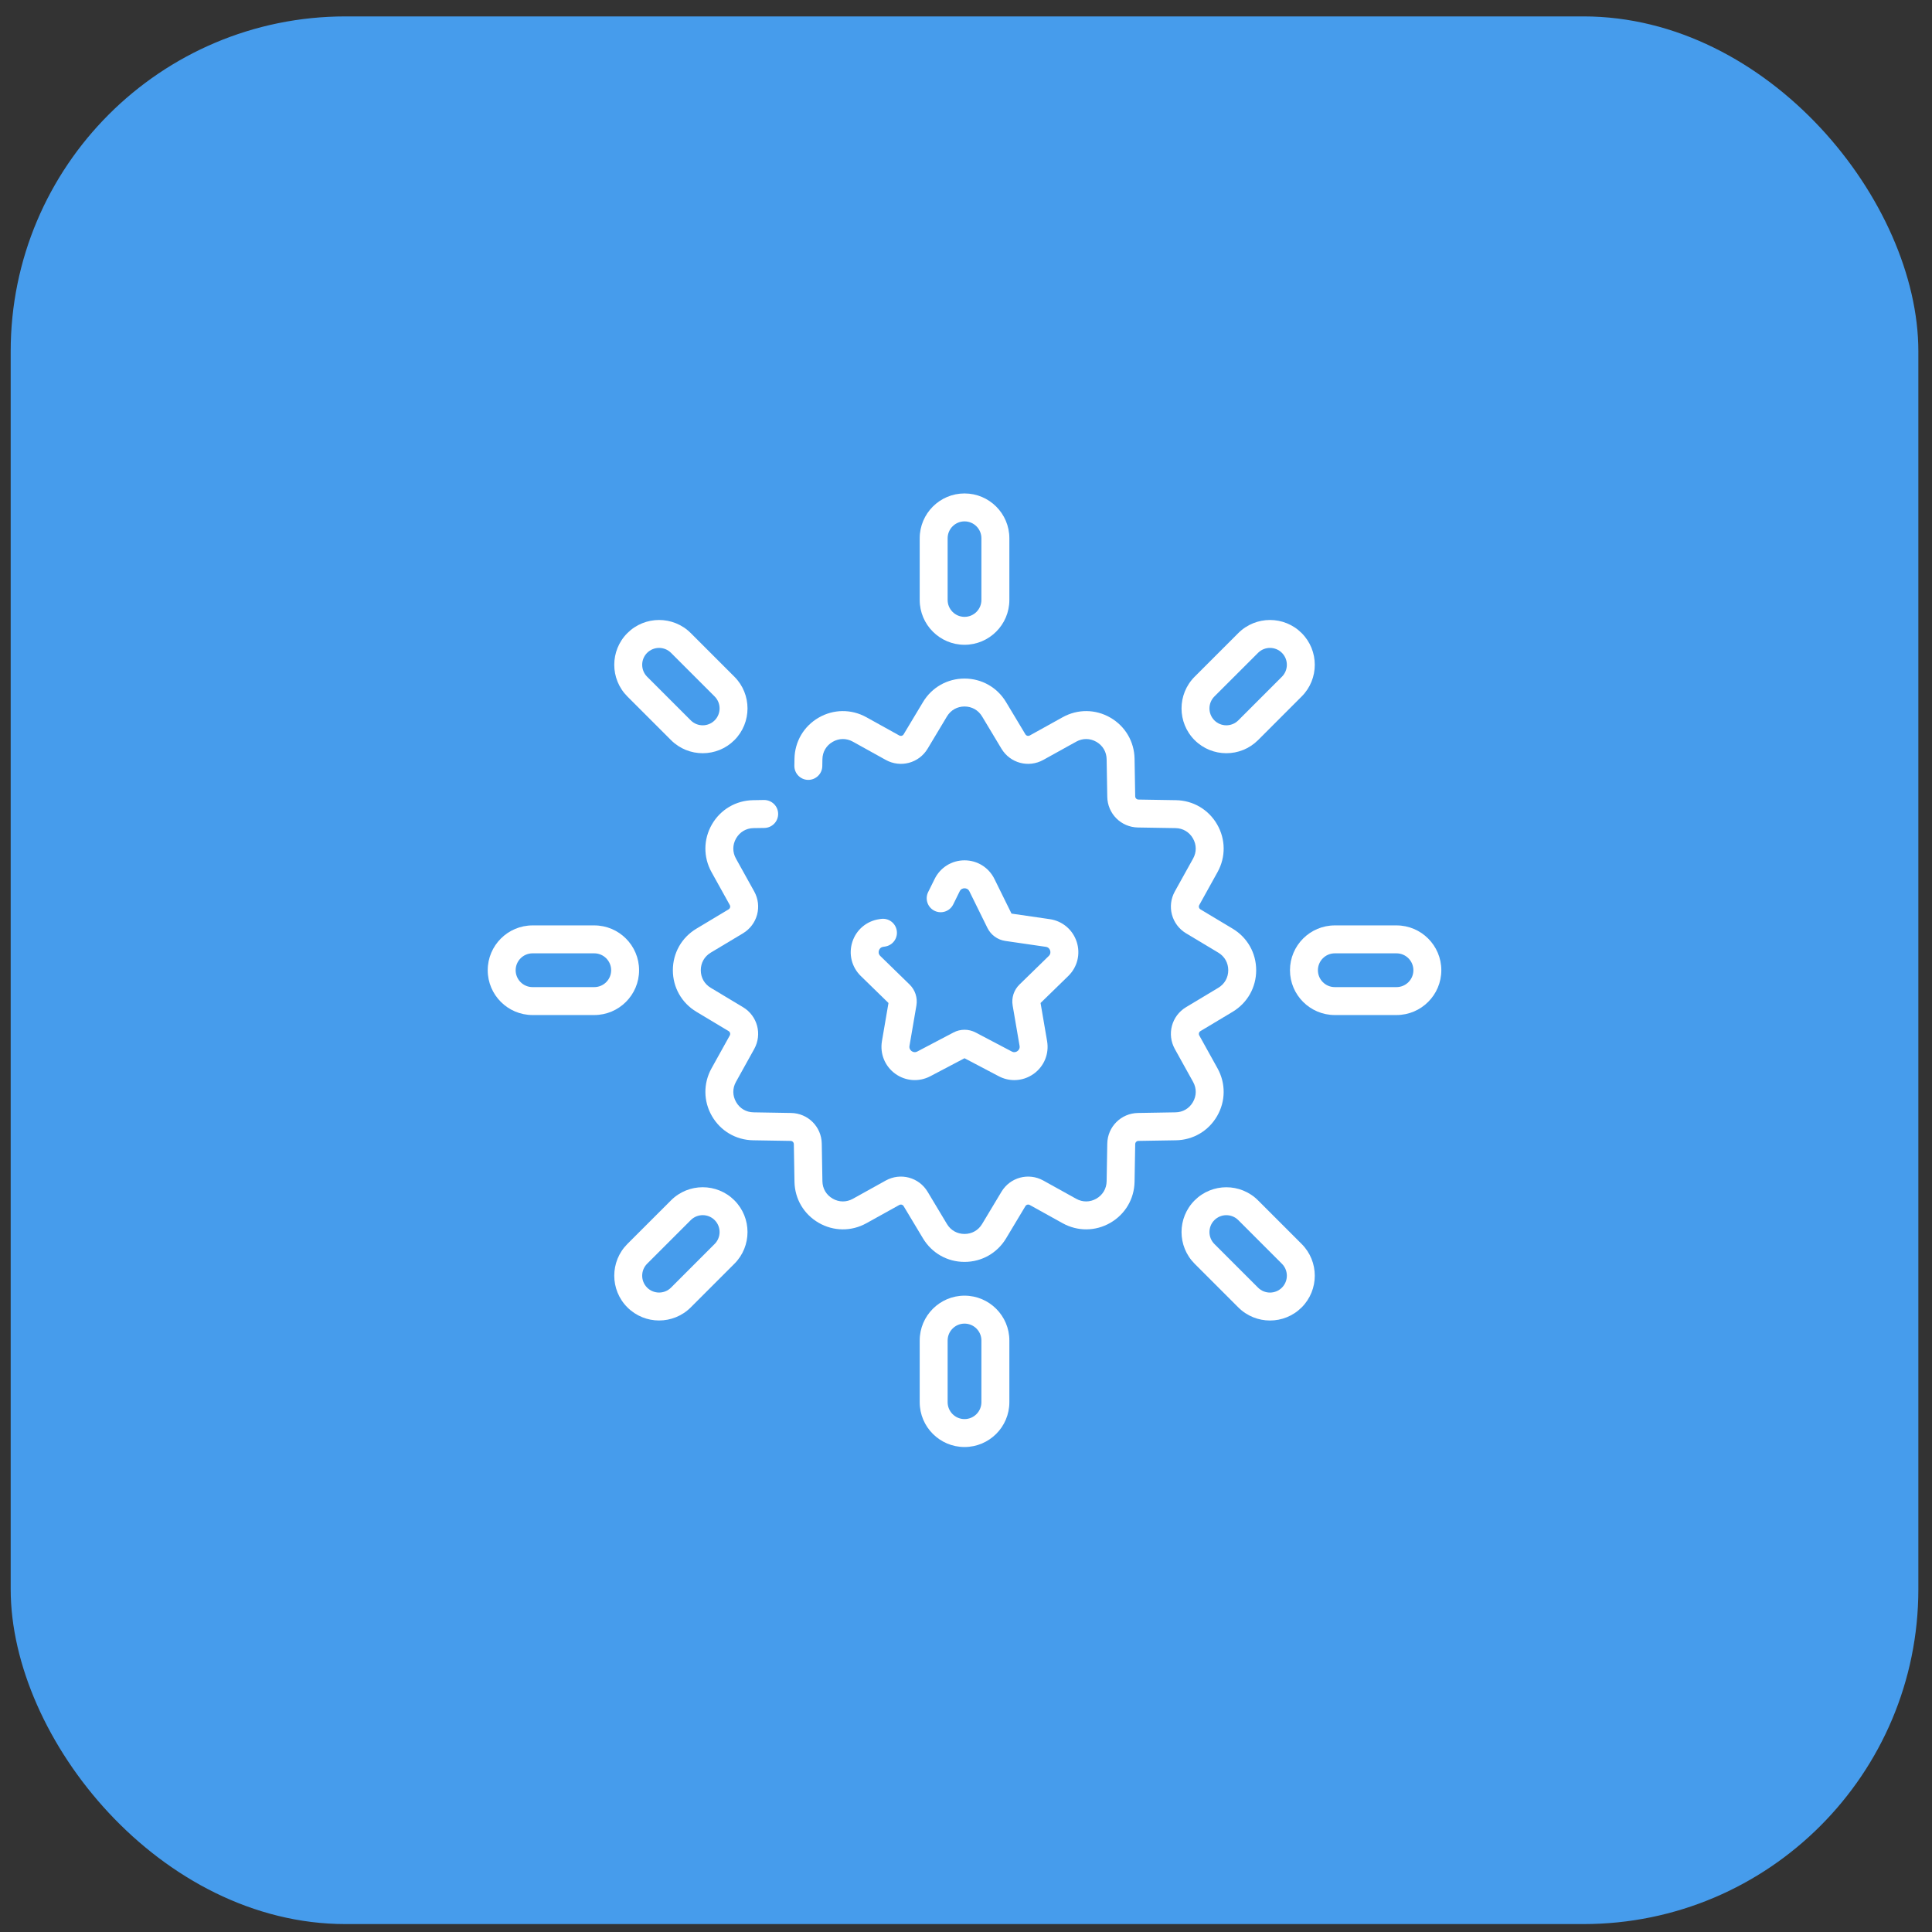
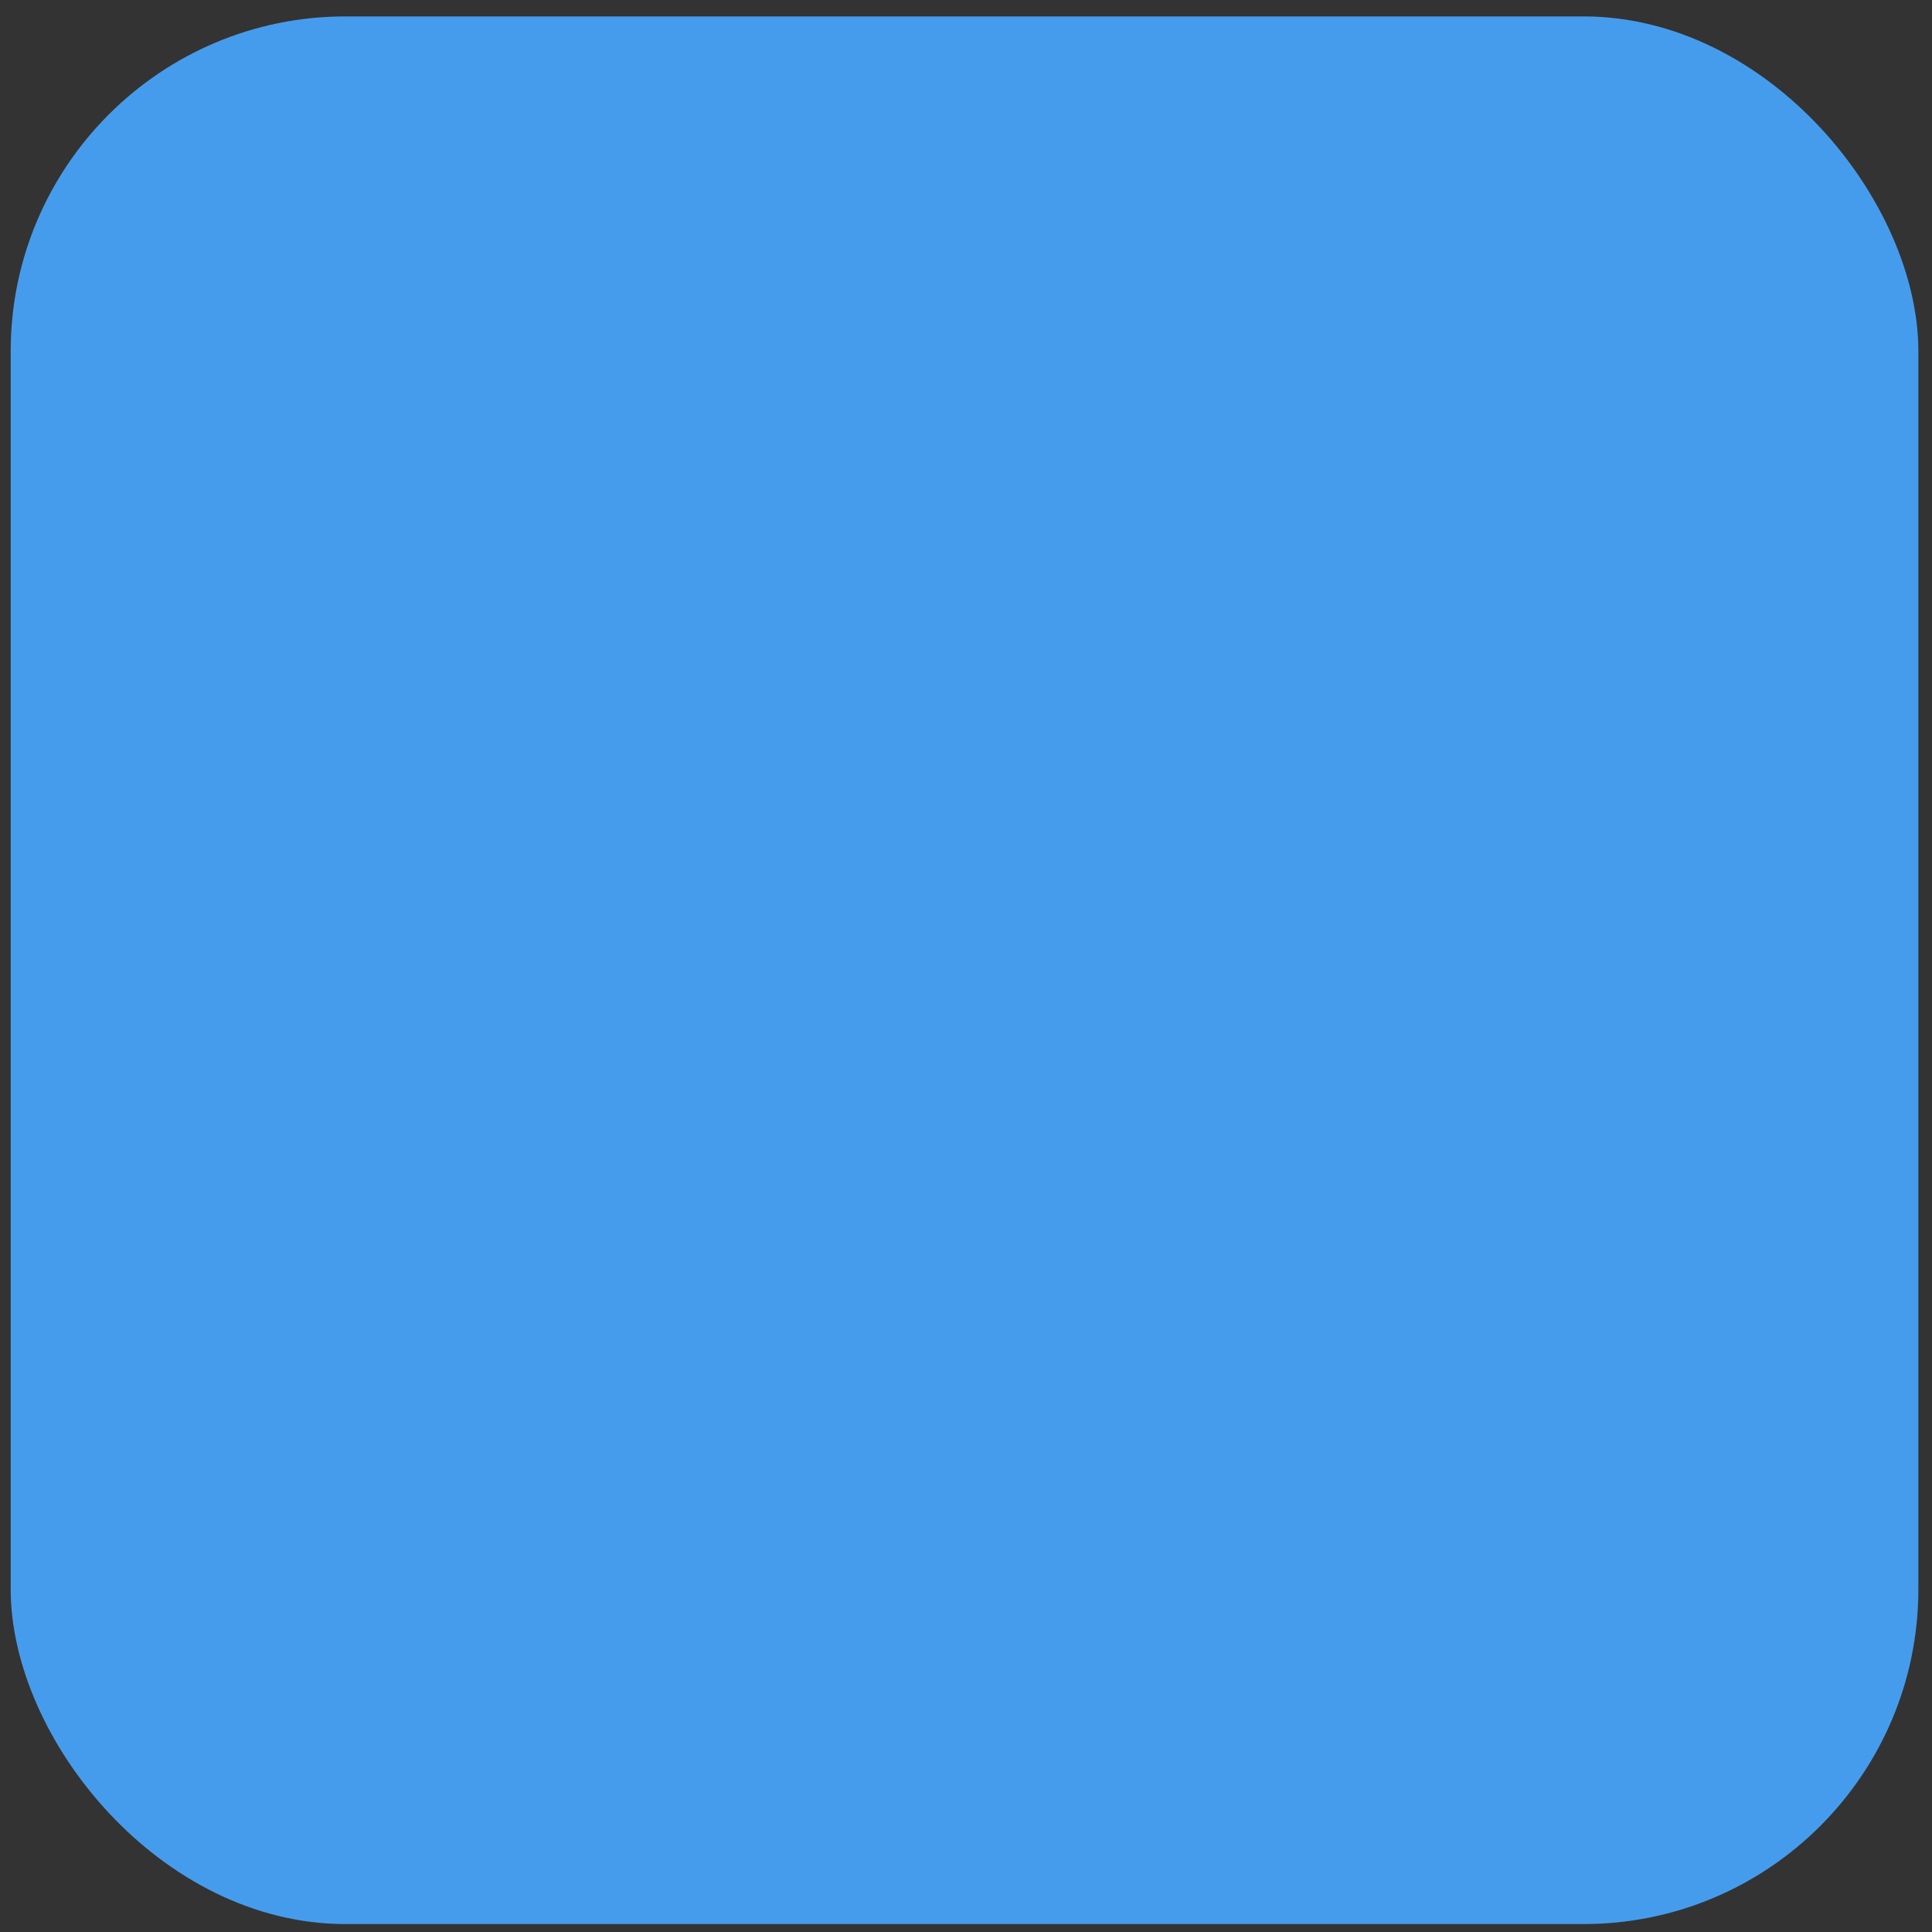
<svg xmlns="http://www.w3.org/2000/svg" width="81" height="81" viewBox="0 0 81 81" fill="none">
  <rect x="0" y="0" width="81" height="81" fill="#333333" stroke="none" />
  <rect x="0.448" y="0.688" width="79.98" height="79.98" rx="14.04" fill="#469CEC" />
  <g clip-path="url(#clip0_114_1097)">
    <g clip-path="url(#clip1_114_1097)">
      <g clip-path="url(#clip2_114_1097)">
        <path d="M40.438 27.033C41.474 27.033 42.318 26.19 42.318 25.154V22.567C42.318 21.53 41.474 20.688 40.438 20.688C39.402 20.688 38.559 21.53 38.559 22.567V25.154C38.559 26.19 39.402 27.033 40.438 27.033ZM39.73 22.567C39.73 22.176 40.048 21.859 40.438 21.859C40.829 21.859 41.146 22.176 41.146 22.567V25.154C41.146 25.544 40.829 25.862 40.438 25.862C40.048 25.862 39.73 25.544 39.73 25.154V22.567Z" fill="white" />
        <path d="M40.438 54.321C39.402 54.321 38.559 55.164 38.559 56.2V58.788C38.559 59.824 39.402 60.667 40.438 60.667C41.474 60.667 42.318 59.824 42.318 58.788V56.201C42.318 55.164 41.474 54.321 40.438 54.321ZM41.146 58.788C41.146 59.178 40.829 59.496 40.438 59.496C40.048 59.496 39.73 59.178 39.73 58.788V56.201C39.73 55.81 40.048 55.493 40.438 55.493C40.829 55.493 41.146 55.81 41.146 56.201V58.788Z" fill="white" />
        <path d="M58.549 38.798H55.962C54.925 38.798 54.083 39.641 54.083 40.677C54.083 41.713 54.925 42.556 55.962 42.556H58.549C59.585 42.556 60.428 41.713 60.428 40.677C60.428 39.641 59.585 38.798 58.549 38.798ZM58.549 41.385H55.962C55.571 41.385 55.254 41.068 55.254 40.677C55.254 40.287 55.571 39.969 55.962 39.969H58.549C58.939 39.969 59.257 40.287 59.257 40.677C59.257 41.068 58.939 41.385 58.549 41.385Z" fill="white" />
        <path d="M26.794 40.677C26.794 39.641 25.951 38.798 24.915 38.798H22.328C21.291 38.798 20.448 39.641 20.448 40.677C20.448 41.713 21.291 42.556 22.328 42.556H24.915C25.951 42.556 26.794 41.713 26.794 40.677ZM24.915 41.385H22.328C21.937 41.385 21.619 41.068 21.619 40.677C21.619 40.287 21.937 39.969 22.328 39.969H24.915C25.305 39.969 25.623 40.287 25.623 40.677C25.623 41.068 25.305 41.385 24.915 41.385Z" fill="white" />
        <path d="M52.744 50.326C52.011 49.593 50.819 49.593 50.086 50.326C49.353 51.059 49.353 52.251 50.086 52.983L51.916 54.813C52.282 55.179 52.763 55.363 53.245 55.363C53.726 55.363 54.207 55.179 54.573 54.813C55.306 54.08 55.306 52.888 54.573 52.155L52.744 50.326ZM53.745 53.985C53.469 54.261 53.02 54.261 52.744 53.985L50.914 52.155C50.638 51.879 50.638 51.43 50.914 51.154C51.052 51.016 51.234 50.947 51.415 50.947C51.596 50.947 51.778 51.016 51.916 51.154L53.745 52.984C54.021 53.26 54.021 53.709 53.745 53.985Z" fill="white" />
-         <path d="M28.133 31.03C28.499 31.396 28.98 31.579 29.462 31.579C29.943 31.579 30.424 31.396 30.79 31.03C31.523 30.297 31.523 29.105 30.79 28.372L28.961 26.543C28.228 25.81 27.036 25.81 26.303 26.543C25.57 27.275 25.57 28.468 26.303 29.2L28.133 31.03ZM27.131 27.371C27.27 27.233 27.451 27.164 27.632 27.164C27.813 27.164 27.995 27.233 28.133 27.371L29.962 29.2C30.238 29.476 30.238 29.926 29.962 30.202C29.686 30.478 29.237 30.478 28.961 30.202L27.131 28.372C26.855 28.096 26.855 27.647 27.131 27.371Z" fill="white" />
-         <path d="M28.133 50.325L26.303 52.154C25.57 52.887 25.57 54.079 26.303 54.812C26.67 55.178 27.151 55.362 27.632 55.362C28.113 55.362 28.595 55.178 28.961 54.812L30.79 52.983C31.523 52.25 31.523 51.058 30.79 50.325C30.058 49.592 28.865 49.592 28.133 50.325ZM29.962 52.154L28.133 53.984C27.857 54.26 27.407 54.26 27.131 53.984C26.855 53.708 26.855 53.259 27.131 52.983L28.961 51.153C29.099 51.015 29.28 50.946 29.462 50.946C29.643 50.946 29.824 51.015 29.962 51.153C30.238 51.429 30.238 51.878 29.962 52.154Z" fill="white" />
-         <path d="M51.415 31.579C51.896 31.579 52.377 31.396 52.744 31.03L54.573 29.2C55.306 28.468 55.306 27.275 54.573 26.543C53.841 25.81 52.648 25.81 51.916 26.543L50.086 28.372C49.353 29.105 49.353 30.297 50.086 31.03C50.453 31.396 50.934 31.579 51.415 31.579ZM50.914 29.2L52.744 27.371C52.882 27.233 53.063 27.164 53.244 27.164C53.426 27.164 53.607 27.233 53.745 27.371C54.021 27.647 54.021 28.096 53.745 28.372L51.916 30.202C51.639 30.478 51.19 30.478 50.914 30.202C50.638 29.926 50.638 29.477 50.914 29.2Z" fill="white" />
-         <path d="M37.031 39.696L37.103 39.685C37.423 39.639 37.645 39.342 37.598 39.022C37.552 38.702 37.255 38.48 36.935 38.526L36.863 38.537C36.333 38.614 35.901 38.978 35.736 39.487C35.57 39.997 35.706 40.545 36.089 40.919L37.25 42.051L36.976 43.649C36.886 44.177 37.099 44.701 37.532 45.016C37.965 45.33 38.529 45.371 39.003 45.122L40.438 44.367L41.874 45.122C42.08 45.23 42.303 45.284 42.525 45.284C42.813 45.284 43.1 45.193 43.345 45.016C43.778 44.701 43.991 44.177 43.9 43.649L43.626 42.051L44.788 40.919C45.171 40.545 45.307 39.996 45.141 39.487C44.975 38.978 44.543 38.613 44.013 38.536L42.408 38.303L41.691 36.849C41.454 36.369 40.974 36.07 40.438 36.07C39.903 36.07 39.423 36.369 39.186 36.849L38.913 37.401C38.77 37.691 38.889 38.042 39.179 38.185C39.469 38.329 39.82 38.209 39.964 37.919L40.236 37.367C40.29 37.258 40.386 37.242 40.438 37.242C40.491 37.242 40.587 37.258 40.641 37.367L41.4 38.907C41.545 39.199 41.824 39.402 42.147 39.449L43.845 39.696C43.966 39.713 44.011 39.799 44.027 39.849C44.043 39.899 44.057 39.995 43.97 40.08L42.741 41.278C42.507 41.506 42.401 41.834 42.456 42.156L42.746 43.847C42.767 43.968 42.699 44.037 42.656 44.068C42.614 44.099 42.527 44.142 42.419 44.085L40.9 43.286C40.611 43.135 40.266 43.135 39.977 43.286L38.458 44.085C38.35 44.142 38.263 44.099 38.22 44.068C38.178 44.037 38.11 43.968 38.131 43.847L38.421 42.156C38.476 41.834 38.37 41.506 38.136 41.278L36.907 40.08C36.819 39.995 36.834 39.899 36.85 39.849C36.866 39.799 36.911 39.713 37.031 39.696Z" fill="white" />
+         <path d="M37.031 39.696L37.103 39.685C37.423 39.639 37.645 39.342 37.598 39.022C37.552 38.702 37.255 38.48 36.935 38.526L36.863 38.537C36.333 38.614 35.901 38.978 35.736 39.487C35.57 39.997 35.706 40.545 36.089 40.919L37.25 42.051L36.976 43.649C36.886 44.177 37.099 44.701 37.532 45.016C37.965 45.33 38.529 45.371 39.003 45.122L40.438 44.367L41.874 45.122C42.08 45.23 42.303 45.284 42.525 45.284C42.813 45.284 43.1 45.193 43.345 45.016C43.778 44.701 43.991 44.177 43.9 43.649L43.626 42.051L44.788 40.919C45.171 40.545 45.307 39.996 45.141 39.487L42.408 38.303L41.691 36.849C41.454 36.369 40.974 36.07 40.438 36.07C39.903 36.07 39.423 36.369 39.186 36.849L38.913 37.401C38.77 37.691 38.889 38.042 39.179 38.185C39.469 38.329 39.82 38.209 39.964 37.919L40.236 37.367C40.29 37.258 40.386 37.242 40.438 37.242C40.491 37.242 40.587 37.258 40.641 37.367L41.4 38.907C41.545 39.199 41.824 39.402 42.147 39.449L43.845 39.696C43.966 39.713 44.011 39.799 44.027 39.849C44.043 39.899 44.057 39.995 43.97 40.08L42.741 41.278C42.507 41.506 42.401 41.834 42.456 42.156L42.746 43.847C42.767 43.968 42.699 44.037 42.656 44.068C42.614 44.099 42.527 44.142 42.419 44.085L40.9 43.286C40.611 43.135 40.266 43.135 39.977 43.286L38.458 44.085C38.35 44.142 38.263 44.099 38.22 44.068C38.178 44.037 38.11 43.968 38.131 43.847L38.421 42.156C38.476 41.834 38.37 41.506 38.136 41.278L36.907 40.08C36.819 39.995 36.834 39.899 36.85 39.849C36.866 39.799 36.911 39.713 37.031 39.696Z" fill="white" />
        <path d="M51.028 46.791C51.388 46.168 51.394 45.42 51.045 44.79L50.281 43.413C50.244 43.348 50.266 43.267 50.33 43.229L51.681 42.419C52.298 42.048 52.666 41.397 52.666 40.677C52.666 39.957 52.298 39.306 51.681 38.936L50.33 38.126C50.266 38.087 50.244 38.007 50.281 37.942L51.045 36.564C51.395 35.935 51.388 35.187 51.028 34.563C50.668 33.94 50.023 33.56 49.304 33.548L47.729 33.522C47.654 33.52 47.595 33.461 47.594 33.387L47.567 31.812C47.555 31.092 47.176 30.447 46.552 30.087C45.929 29.727 45.181 29.721 44.551 30.071L43.174 30.835C43.109 30.871 43.028 30.85 42.99 30.786L42.179 29.435C41.809 28.818 41.158 28.449 40.438 28.449C39.718 28.449 39.067 28.818 38.697 29.435L37.886 30.786C37.848 30.85 37.767 30.871 37.702 30.835L36.325 30.071C35.696 29.721 34.947 29.727 34.324 30.087C33.7 30.447 33.321 31.092 33.309 31.812L33.304 32.102C33.299 32.425 33.556 32.692 33.88 32.697C34.2 32.701 34.47 32.445 34.475 32.122L34.48 31.832C34.485 31.522 34.642 31.256 34.91 31.102C35.178 30.947 35.486 30.945 35.757 31.095L37.134 31.859C37.754 32.203 38.526 31.997 38.891 31.389L39.701 30.038C39.86 29.773 40.129 29.62 40.438 29.62C40.747 29.62 41.016 29.773 41.175 30.038L41.986 31.389C42.351 31.997 43.122 32.203 43.742 31.859L45.12 31.095C45.39 30.945 45.699 30.947 45.967 31.102C46.234 31.256 46.391 31.522 46.396 31.832L46.423 33.407C46.435 34.116 47 34.681 47.709 34.693L49.284 34.719C49.593 34.724 49.859 34.881 50.014 35.149C50.168 35.417 50.171 35.725 50.021 35.996L49.256 37.373C48.912 37.993 49.119 38.765 49.727 39.13L51.078 39.94C51.343 40.099 51.495 40.368 51.495 40.677C51.495 40.986 51.343 41.255 51.078 41.414L49.727 42.225C49.119 42.59 48.912 43.361 49.256 43.981L50.021 45.359C50.171 45.629 50.169 45.938 50.014 46.206C49.859 46.474 49.593 46.63 49.284 46.635L47.709 46.662C47 46.674 46.435 47.239 46.423 47.948L46.396 49.523C46.391 49.832 46.234 50.098 45.967 50.253C45.699 50.407 45.39 50.41 45.12 50.26L43.742 49.495C43.123 49.151 42.351 49.358 41.986 49.966L41.175 51.317C41.016 51.582 40.747 51.734 40.438 51.734C40.129 51.734 39.86 51.582 39.701 51.317L38.891 49.966C38.526 49.358 37.754 49.151 37.134 49.495L35.757 50.26C35.486 50.41 35.177 50.407 34.91 50.253C34.642 50.098 34.485 49.832 34.48 49.523L34.453 47.948C34.441 47.239 33.877 46.674 33.167 46.662L31.592 46.635C31.283 46.63 31.017 46.474 30.863 46.206C30.708 45.938 30.705 45.629 30.855 45.359L31.62 43.981C31.964 43.361 31.757 42.59 31.149 42.225L29.798 41.414C29.533 41.255 29.381 40.987 29.381 40.677C29.381 40.368 29.533 40.099 29.798 39.94L31.149 39.13C31.757 38.765 31.964 37.993 31.62 37.373L30.855 35.996C30.705 35.725 30.708 35.417 30.862 35.149C31.017 34.881 31.283 34.724 31.592 34.719L32.048 34.712C32.372 34.706 32.63 34.439 32.624 34.116C32.619 33.793 32.355 33.538 32.029 33.54L31.573 33.548C30.853 33.56 30.208 33.94 29.848 34.563C29.488 35.187 29.482 35.935 29.831 36.564L30.596 37.942C30.632 38.007 30.61 38.087 30.546 38.126L29.196 38.936C28.578 39.306 28.21 39.957 28.21 40.677C28.21 41.397 28.578 42.048 29.196 42.419L30.547 43.229C30.61 43.267 30.632 43.348 30.596 43.413L29.831 44.791C29.482 45.42 29.488 46.168 29.848 46.791C30.208 47.415 30.853 47.794 31.573 47.807L33.148 47.833C33.222 47.834 33.281 47.894 33.282 47.968L33.309 49.543C33.321 50.263 33.7 50.907 34.324 51.267C34.947 51.627 35.696 51.634 36.325 51.284L37.702 50.52C37.767 50.483 37.848 50.505 37.886 50.569L38.697 51.92C39.067 52.537 39.718 52.906 40.438 52.906H40.438C41.158 52.906 41.809 52.537 42.18 51.92L42.99 50.569C43.028 50.505 43.109 50.483 43.174 50.52L44.551 51.284C45.181 51.633 45.929 51.627 46.552 51.267C47.176 50.907 47.555 50.263 47.567 49.543L47.594 47.968C47.595 47.894 47.654 47.834 47.729 47.833L49.304 47.807C50.023 47.794 50.668 47.415 51.028 46.791Z" fill="white" />
      </g>
    </g>
  </g>
  <defs>
    <clipPath id="clip0_114_1097">
-       <rect width="39.98" height="39.98" fill="white" transform="translate(20.448 20.688)" />
-     </clipPath>
+       </clipPath>
    <clipPath id="clip1_114_1097">
      <rect width="39.98" height="39.98" fill="white" transform="translate(20.448 20.688)" />
    </clipPath>
    <clipPath id="clip2_114_1097">
      <rect width="39.98" height="39.98" fill="white" transform="translate(20.448 20.688)" />
    </clipPath>
  </defs>
</svg>